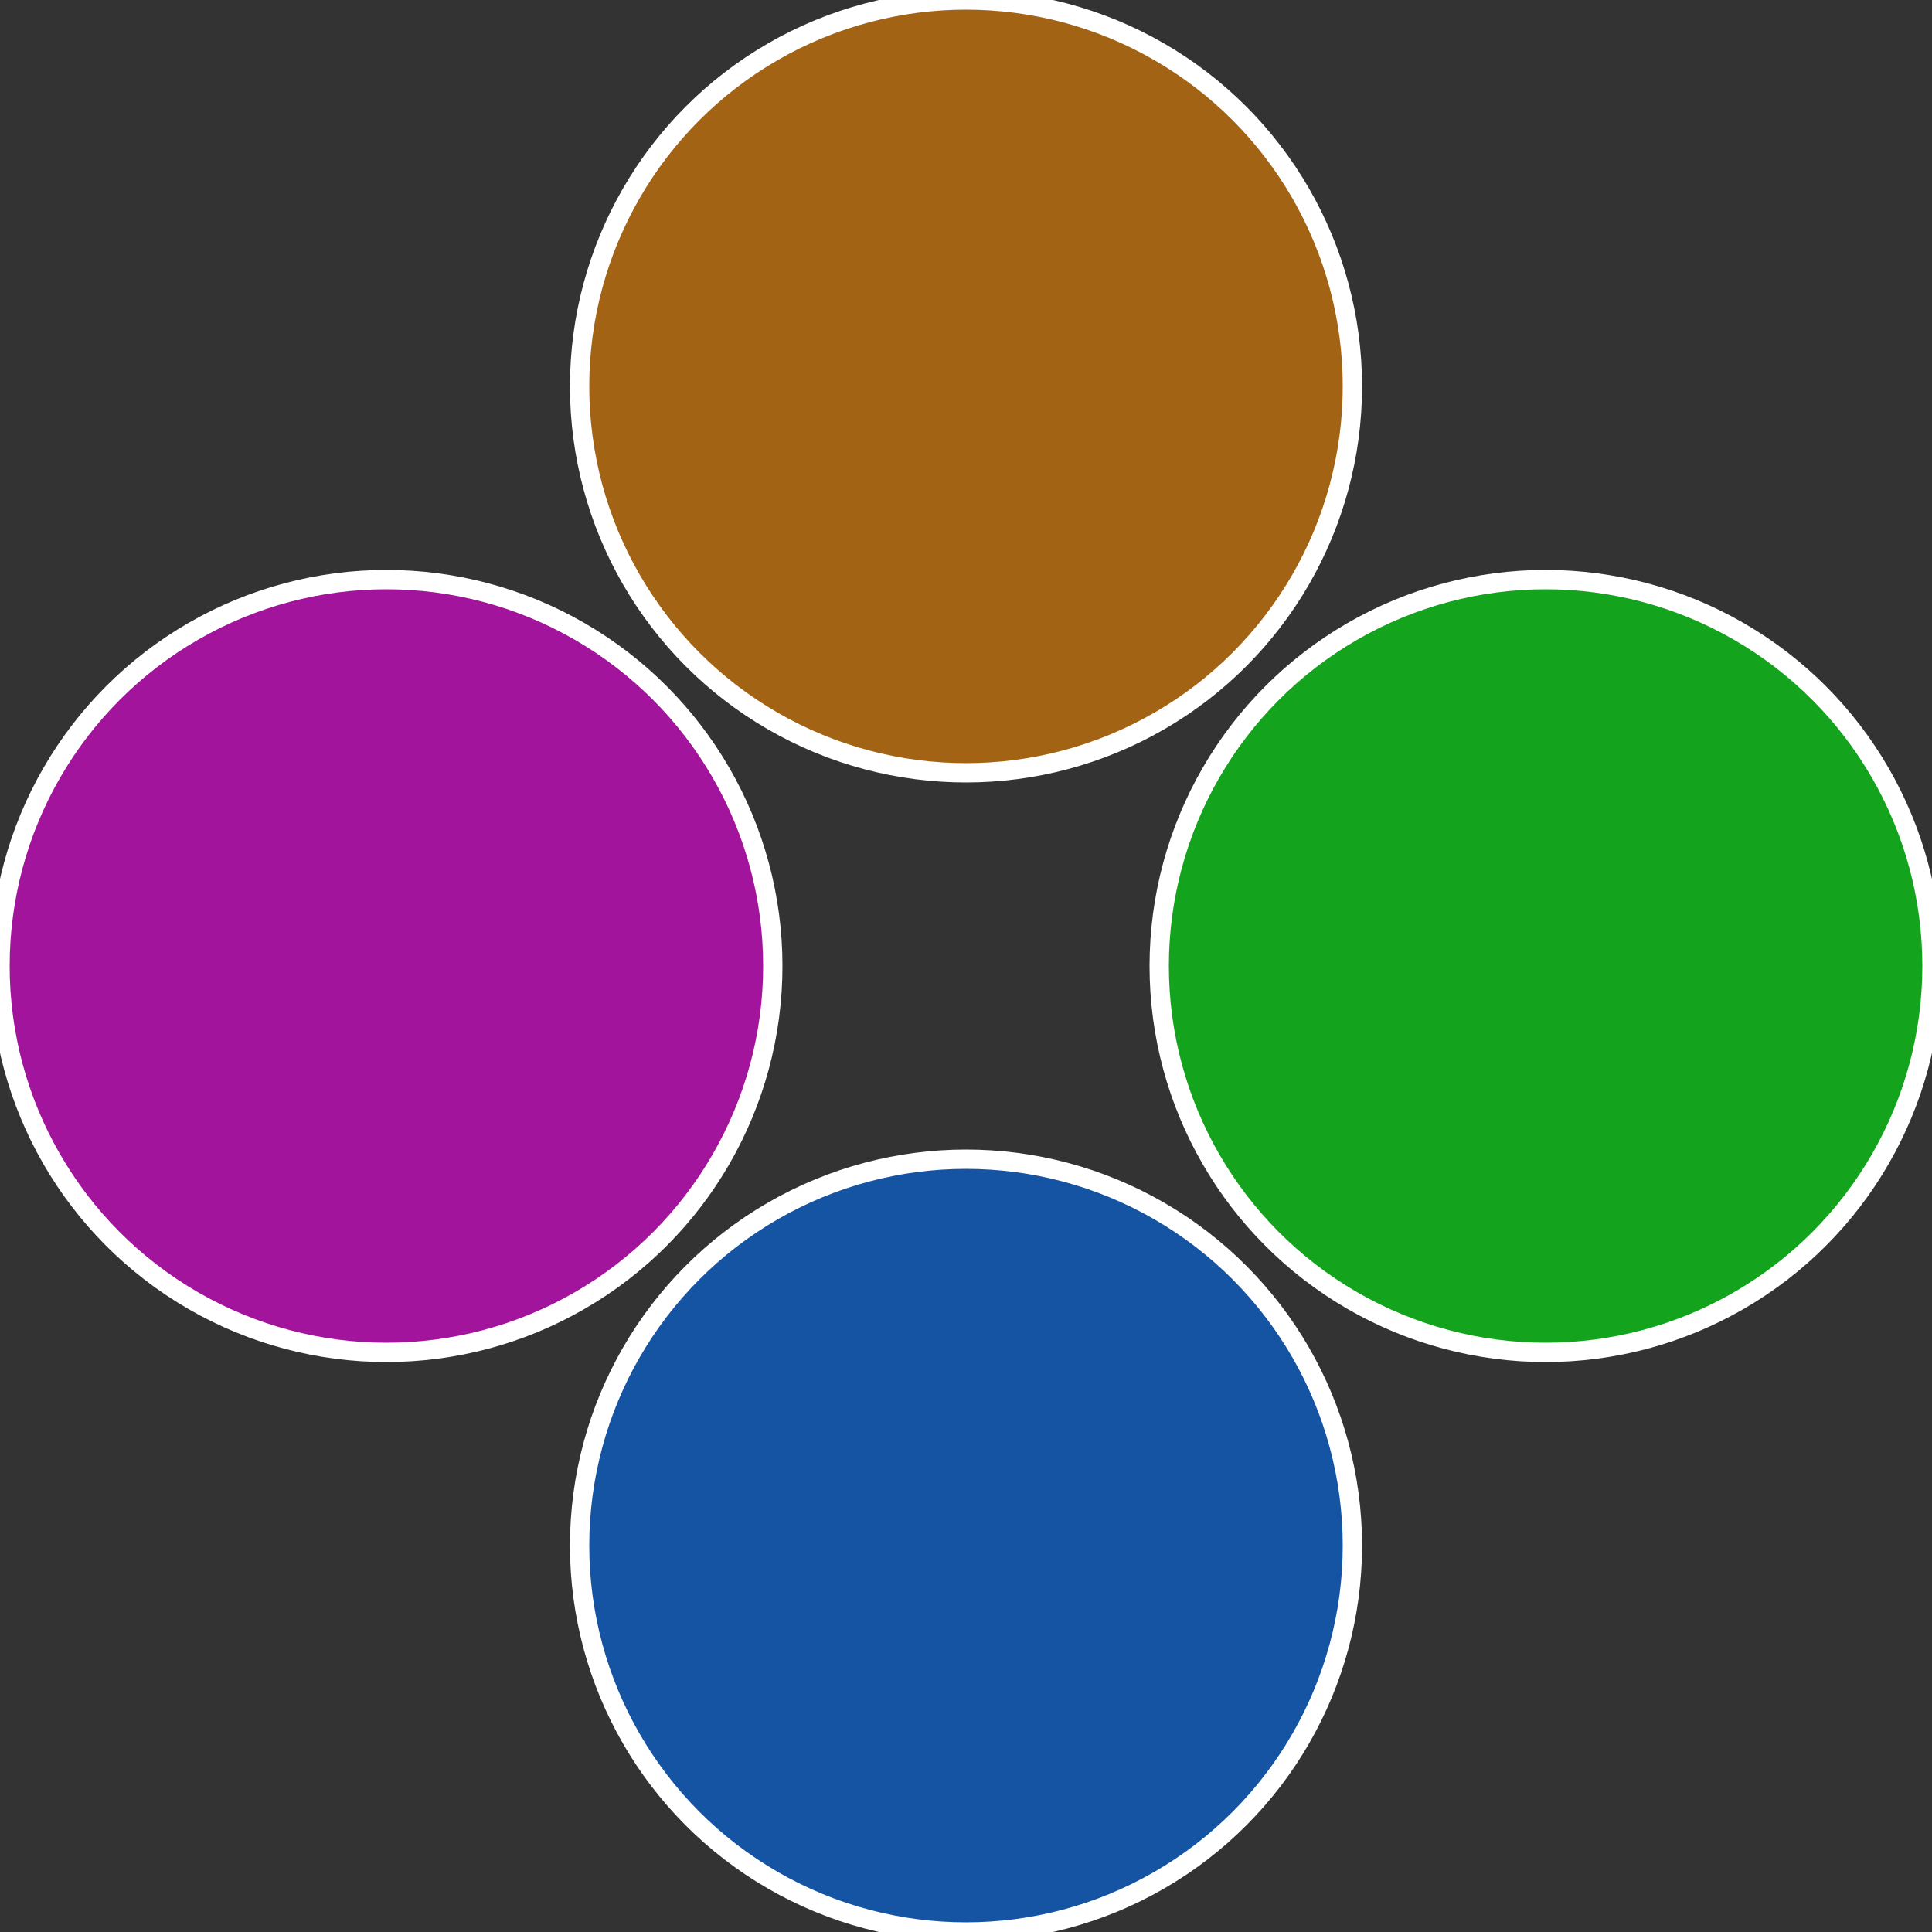
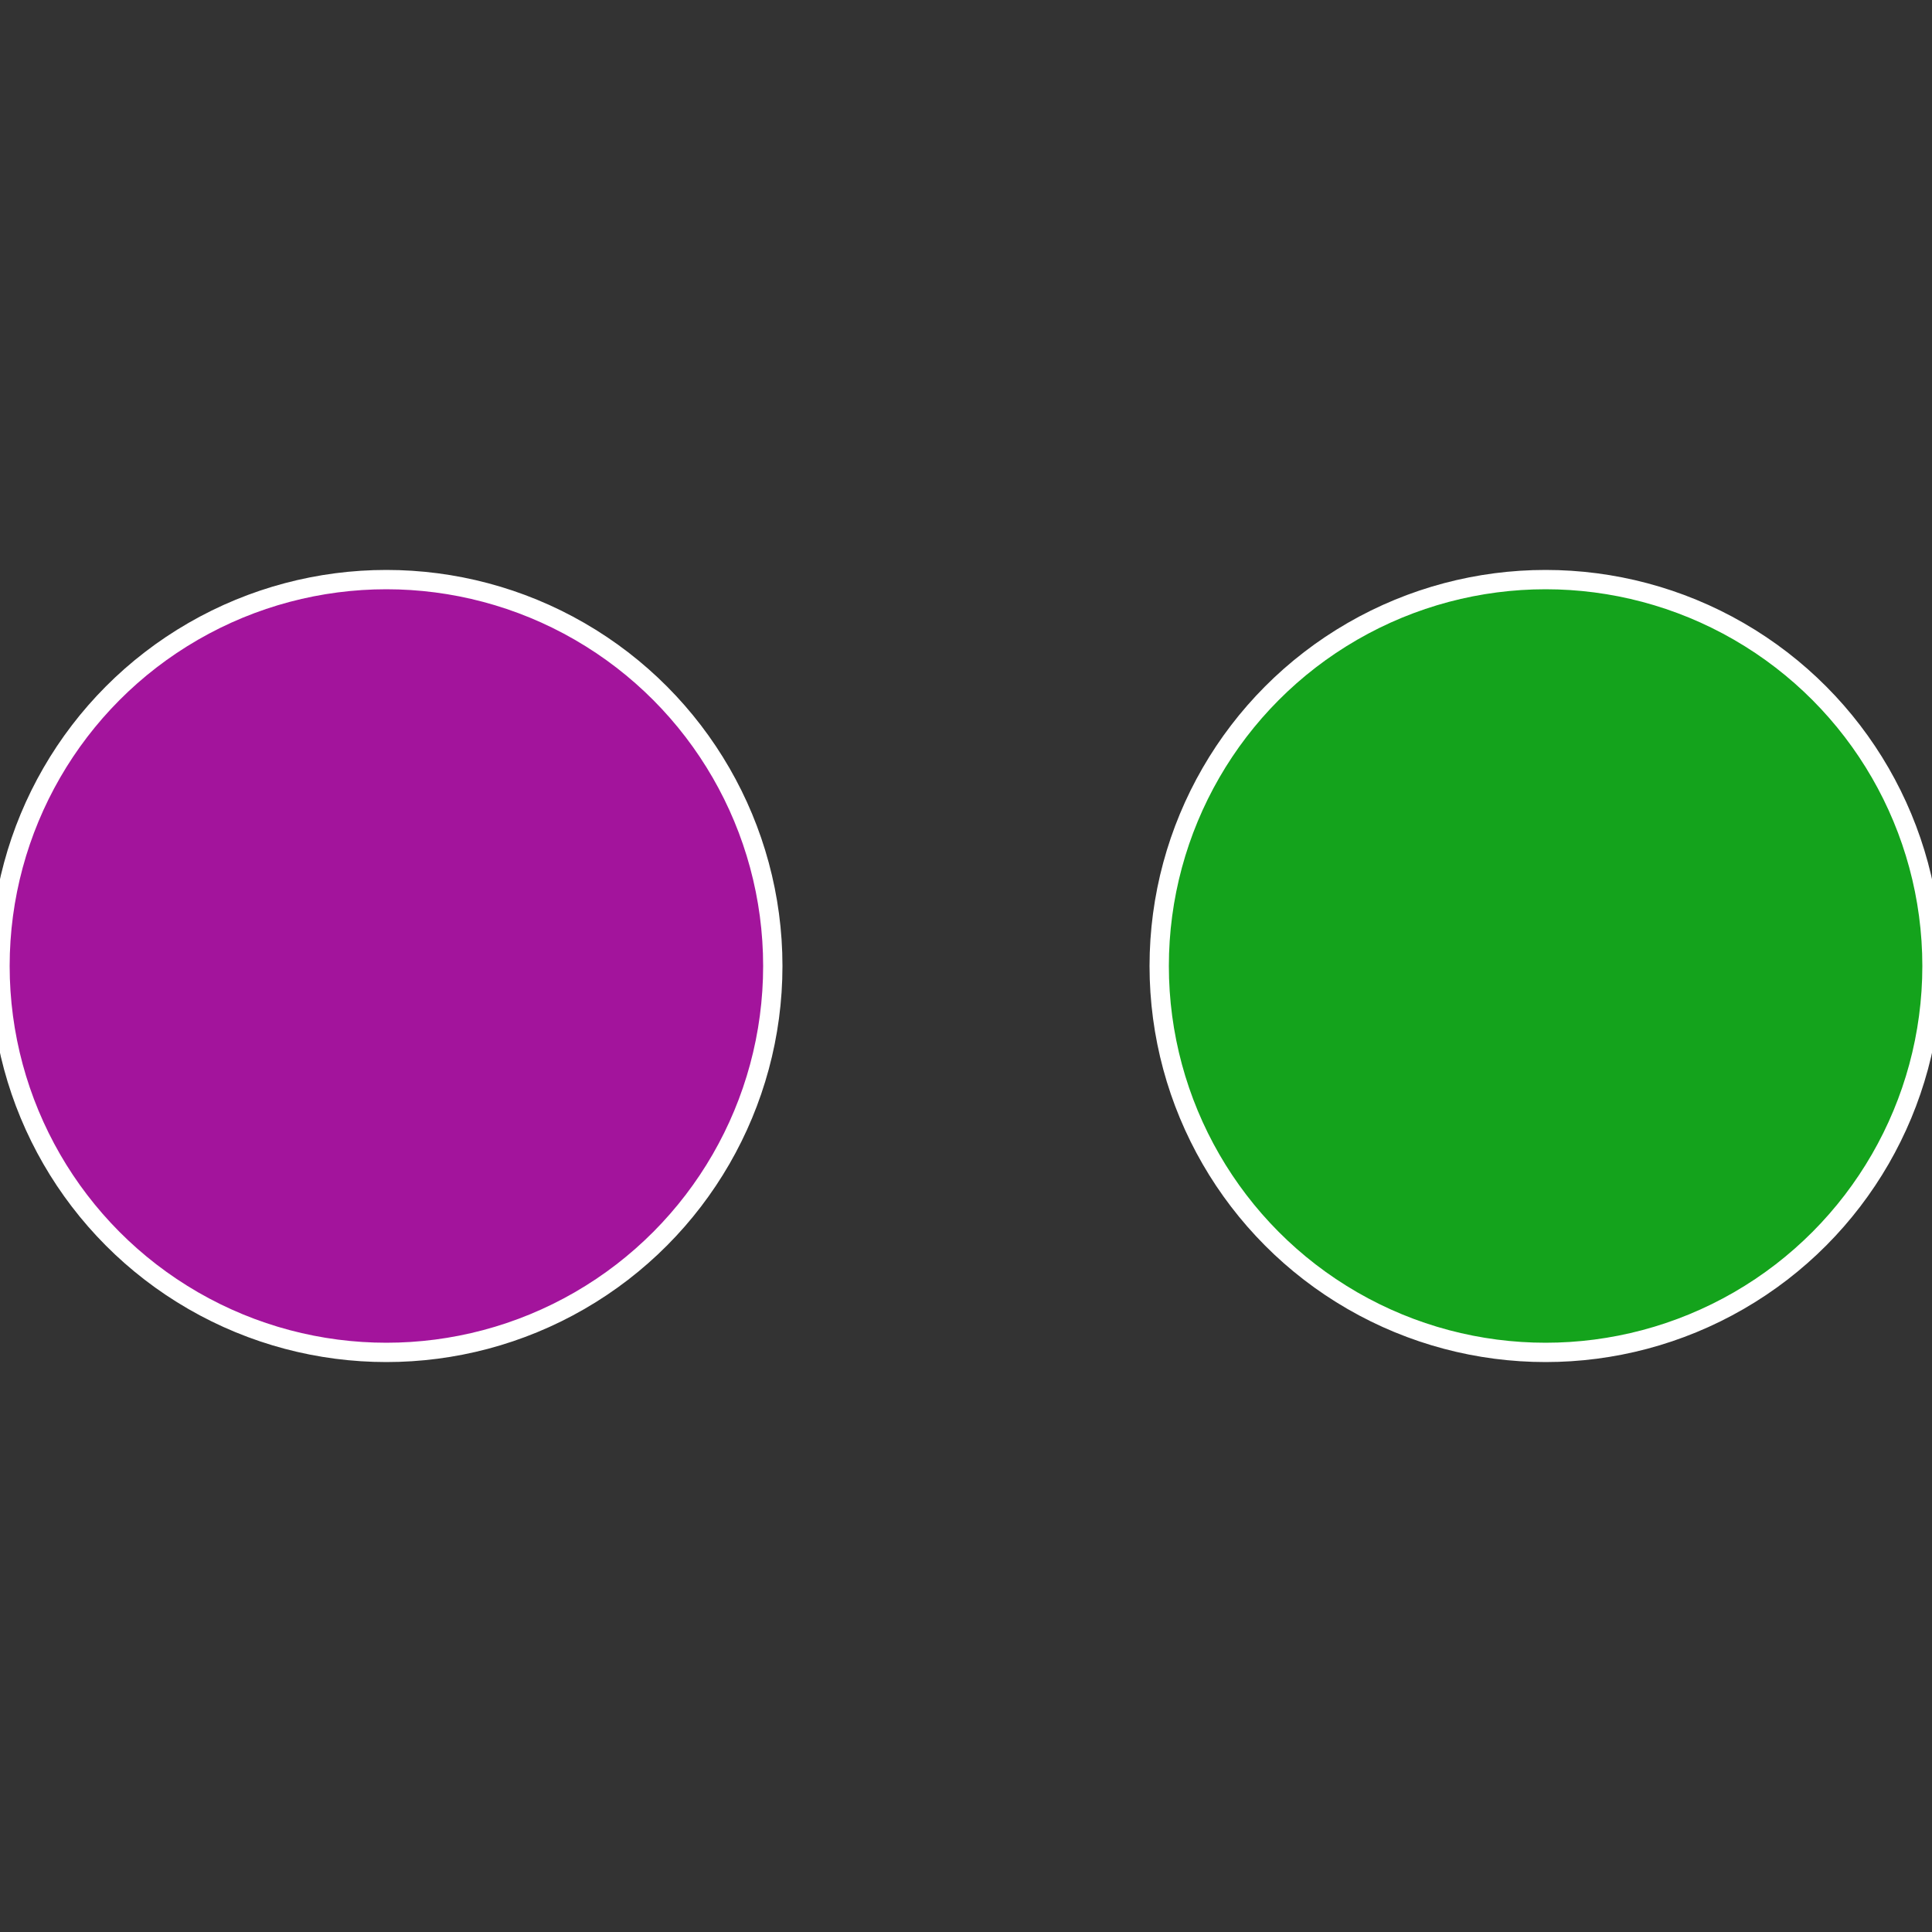
<svg xmlns="http://www.w3.org/2000/svg" width="500" height="500" viewBox="-1 -1 2 2">
  <rect x="-1" y="-1" width="2" height="2" fill="#333333" stroke="none" />
  <circle cx="0.6" cy="0" r="0.4" fill="#14a31c" stroke="#fff" stroke-width="1%" />
-   <circle cx="3.6739403974421E-17" cy="0.6" r="0.4" fill="#1454a3" stroke="#fff" stroke-width="1%" />
  <circle cx="-0.6" cy="7.3478807948841E-17" r="0.4" fill="#a3149c" stroke="#fff" stroke-width="1%" />
-   <circle cx="-1.1021821192326E-16" cy="-0.6" r="0.4" fill="#a36314" stroke="#fff" stroke-width="1%" />
</svg>